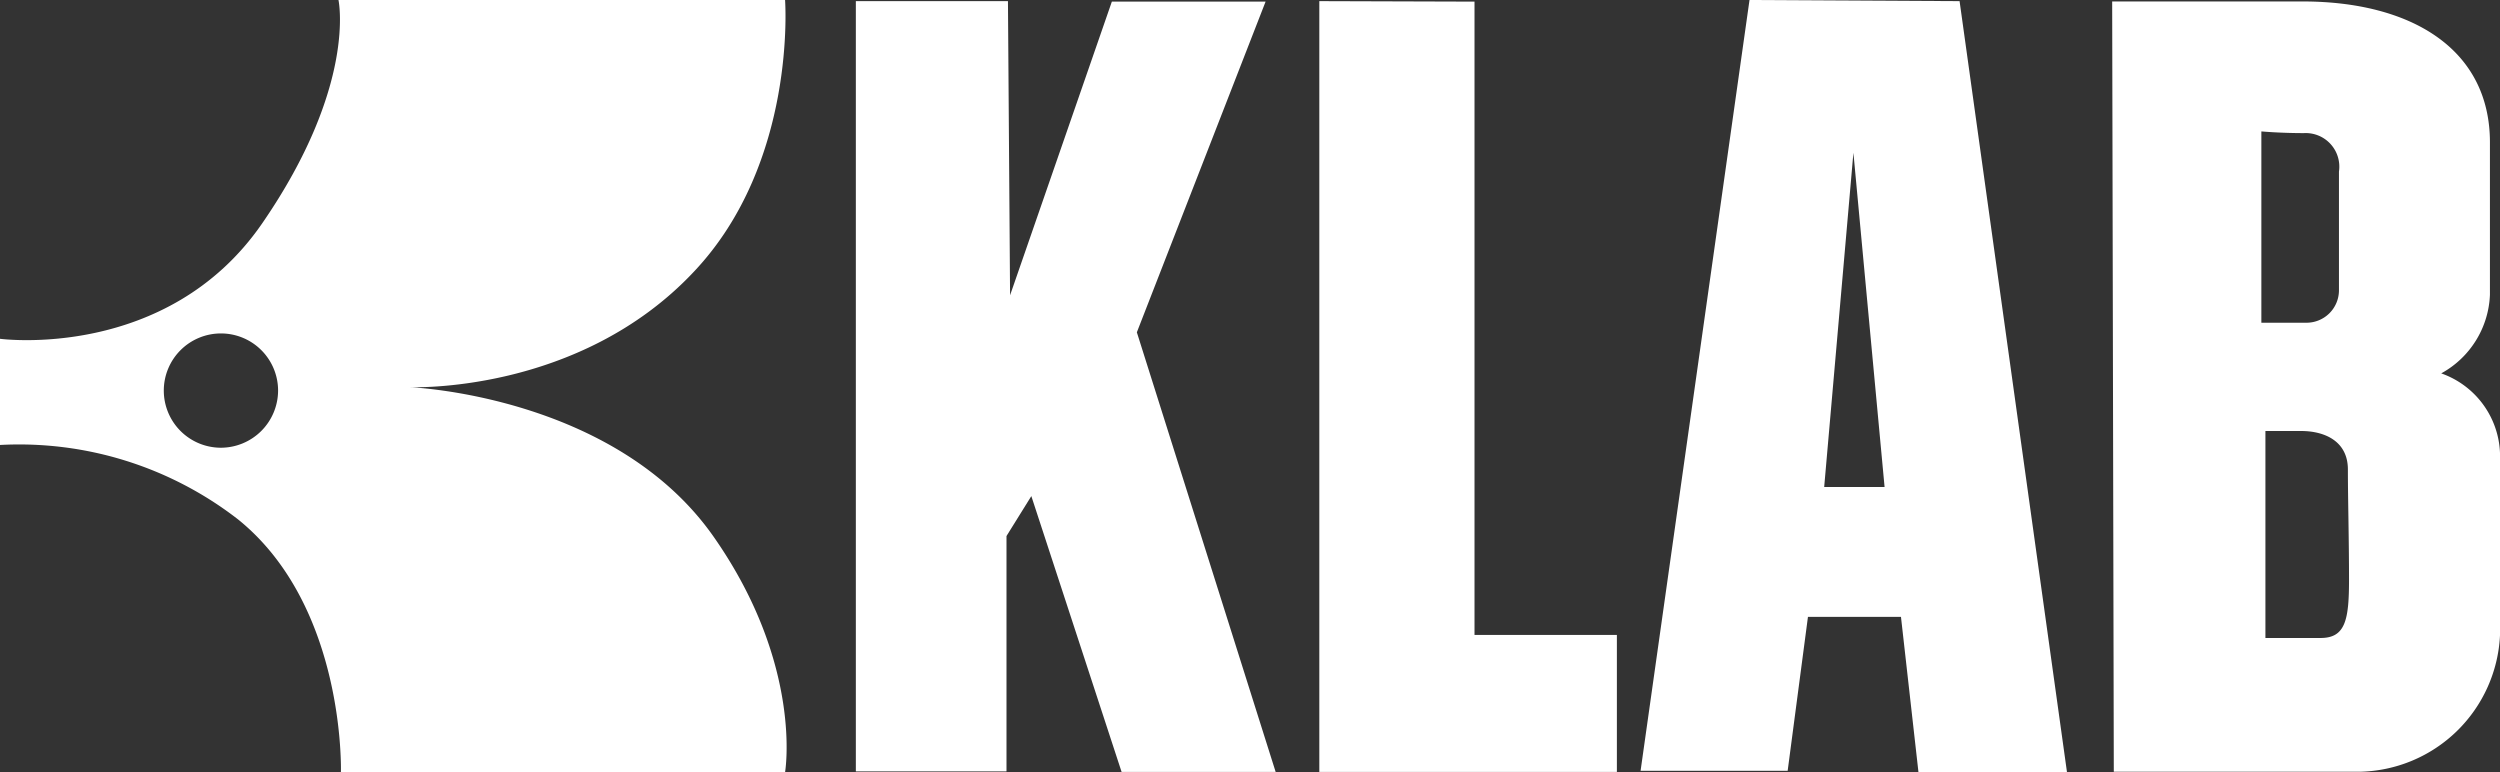
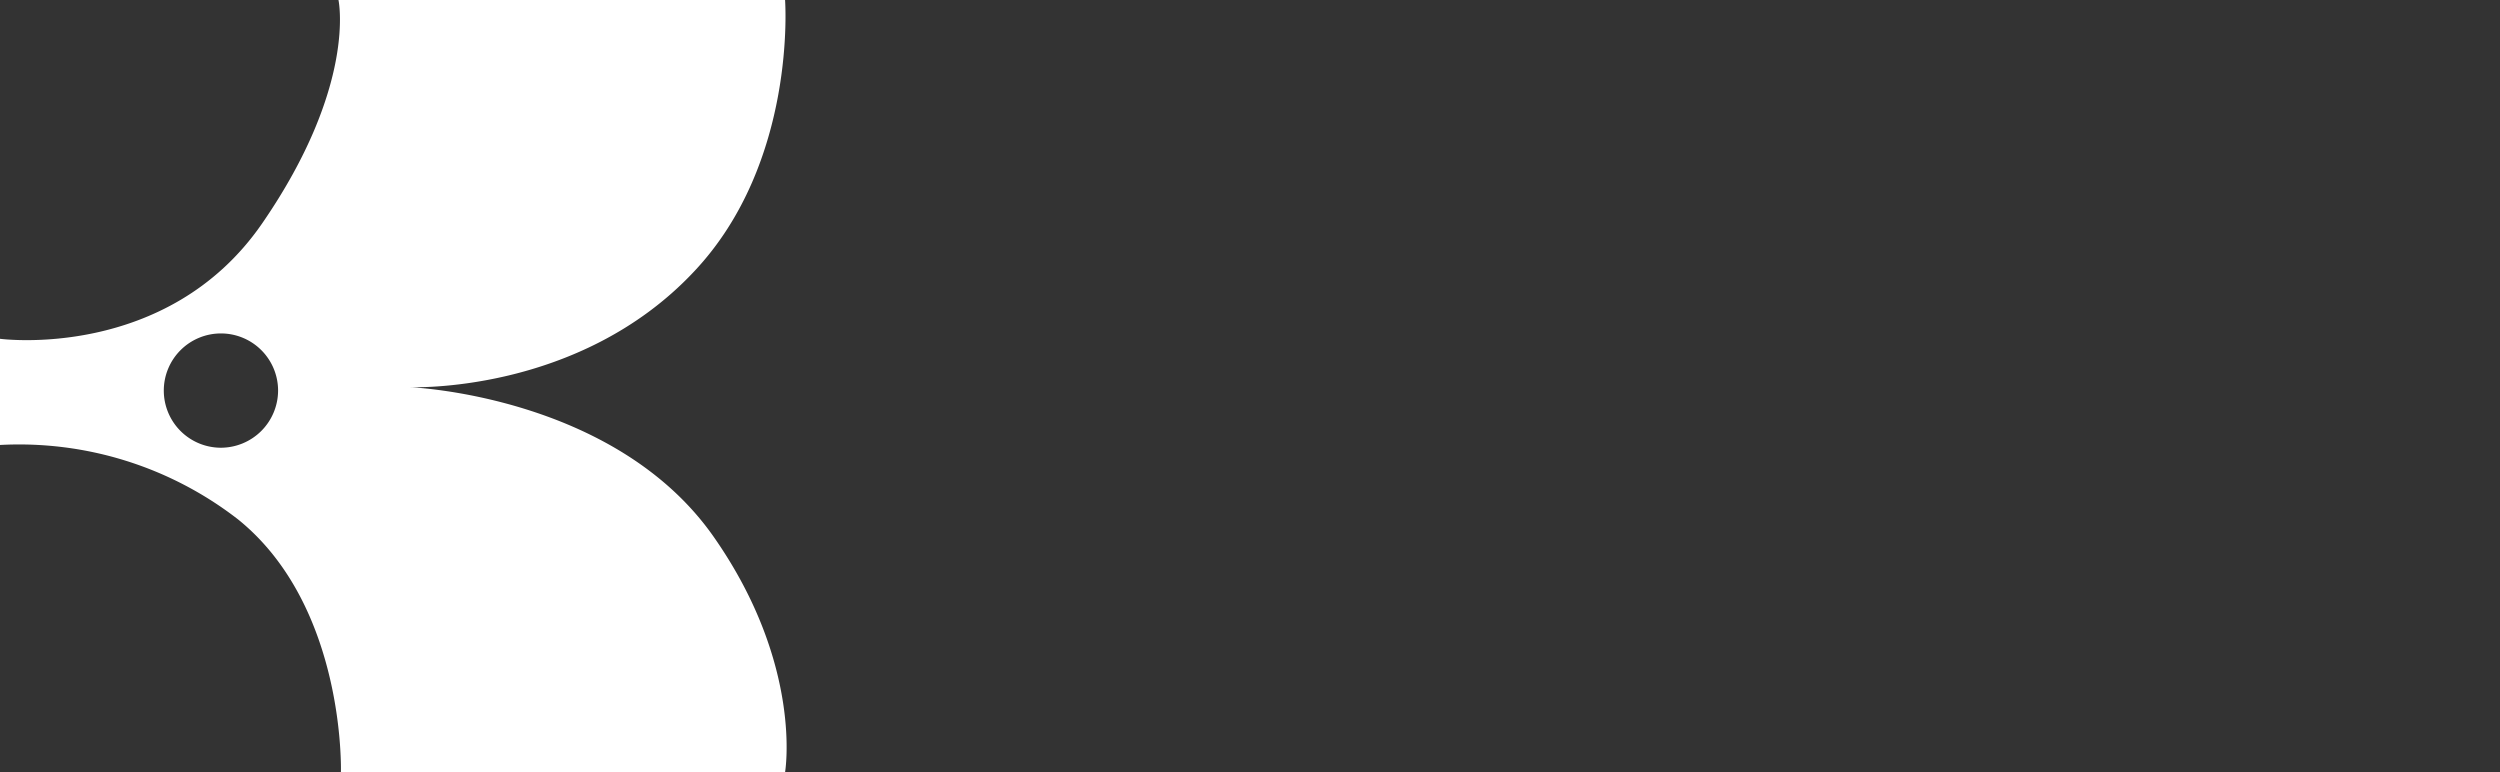
<svg xmlns="http://www.w3.org/2000/svg" id="Livello_1" data-name="Livello 1" viewBox="0 0 154 47.57">
  <rect x="0" y="0" width="154" height="47.57" fill="#333333" stroke="none" />
  <defs>
    <style>.cls-1{fill:#fff;}</style>
  </defs>
  <title>logo-footer</title>
-   <polygon class="cls-1" points="52.72 0.07 52.72 47.52 62 47.52 62 33.02 63.53 30.56 69.09 47.55 78.58 47.55 70.03 20.47 77.96 0.1 68.49 0.1 62.22 18.19 62.09 0.07 52.72 0.07" />
-   <polygon class="cls-1" points="81.27 0.07 81.27 47.55 99.6 47.55 99.6 39.11 90.83 39.11 90.83 0.1 81.27 0.07" />
-   <path class="cls-1" d="M120.71,0.07L107.77,0l-6.71,47.48h9.06L111.37,38h5.73l1.08,9.59h9.15ZM112.37,30l1.8-20.59L116.09,30h-3.71Z" />
-   <path class="cls-1" d="M154,27.9A5.42,5.42,0,0,0,150.38,23a5.78,5.78,0,0,0,3-4.84V8.77c0-5.78-4.89-8.68-11.53-8.68-5.66,0-11.74,0-11.74,0l0.1,47.45h15.15A8.83,8.83,0,0,0,154,39.14C154,35.4,154,30.05,154,27.9ZM139.36,8.1s1.13,0.1,2.56.1a2.07,2.07,0,0,1,2.16,2.37v7.31a2,2,0,0,1-2,2h-2.78V8.1h0Zm5.34,27.61c0,2.47-.22,3.59-1.75,3.59h-3.4l0-12.75h2.2c1.44,0,2.88.62,2.88,2.37S144.7,33.24,144.7,35.71Z" />
  <path class="cls-1" d="M44,33.12c-6.11-8.8-18.79-9.27-18.79-9.27s10.43,0.46,17.54-7.12C49.11,10,48.36,0,48.36,0H20.85S22,5.27,16.15,13.76,0,20.87,0,20.87v6.54A22,22,0,0,1,14.67,32C21.31,37.36,21,47.57,21,47.57H48.36S49.49,41,44,33.12ZM13.61,27.58a3.52,3.52,0,1,1,3.52-3.52A3.53,3.53,0,0,1,13.61,27.58Z" />
</svg>